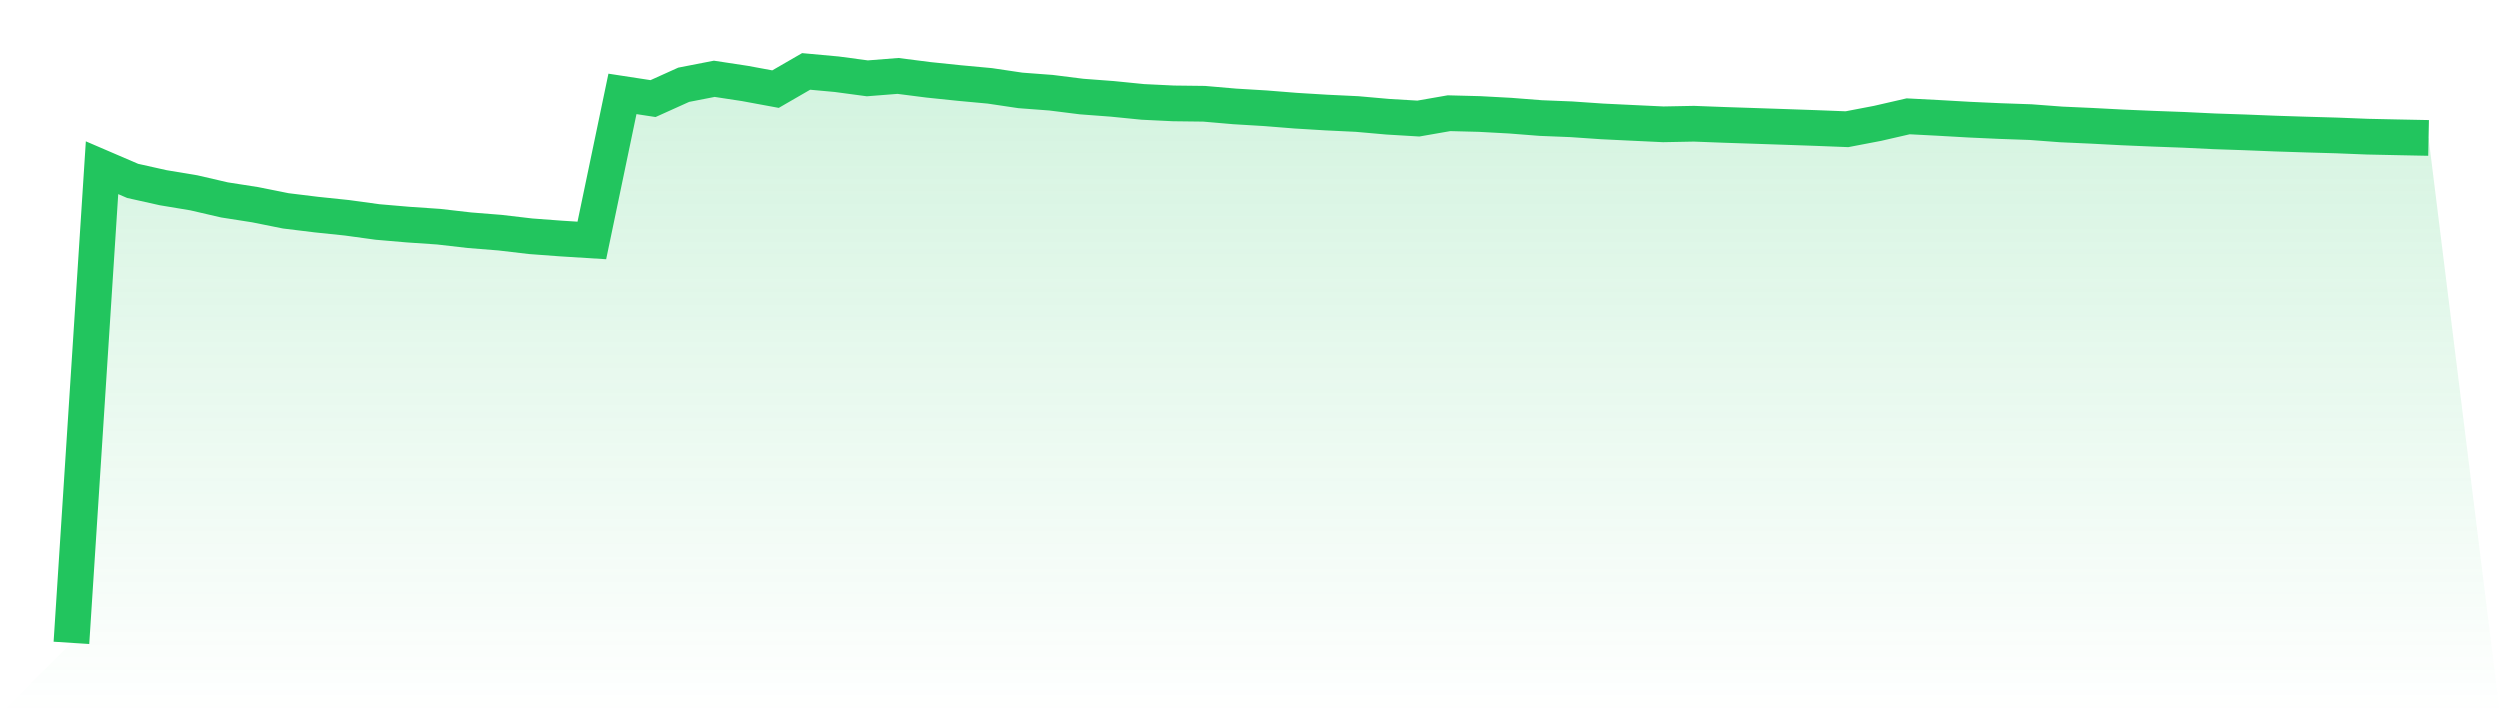
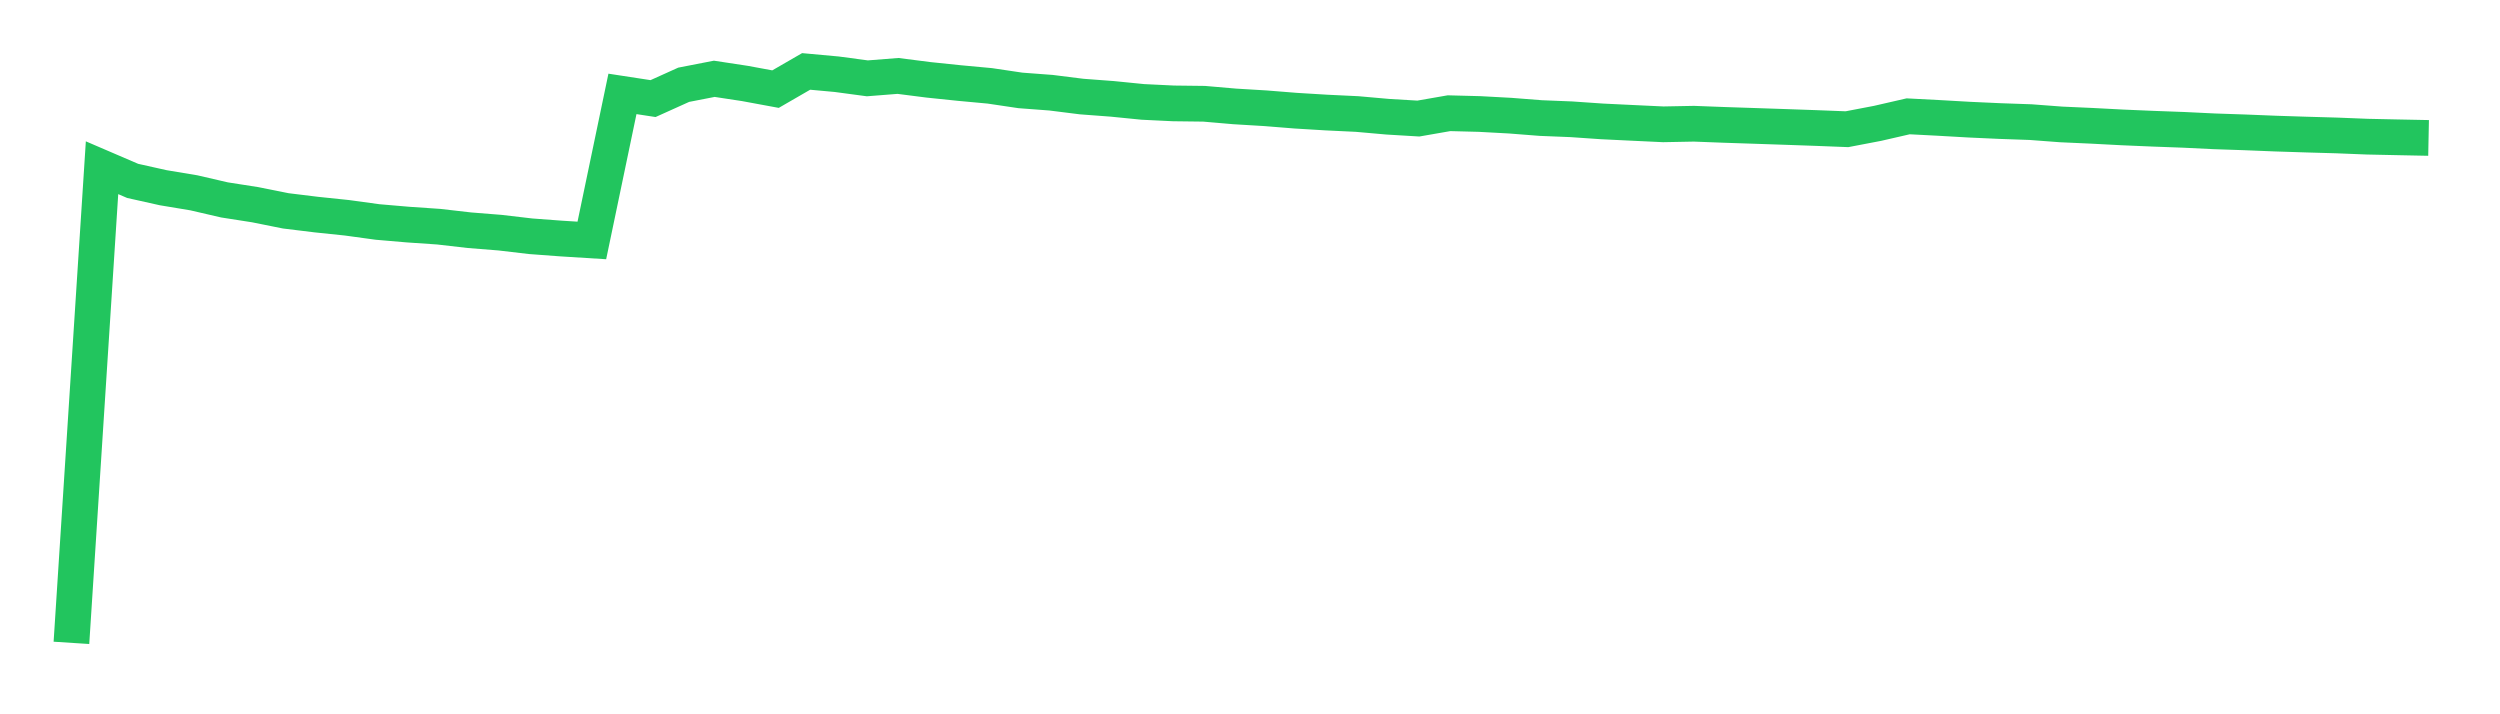
<svg xmlns="http://www.w3.org/2000/svg" viewBox="0 0 140 40">
  <defs>
    <linearGradient id="gradient" x1="0" x2="0" y1="0" y2="1">
      <stop offset="0%" stop-color="#22c55e" stop-opacity="0.2" />
      <stop offset="100%" stop-color="#22c55e" stop-opacity="0" />
    </linearGradient>
  </defs>
-   <path d="M4,36 L4,36 L5.714,9.393 L7.429,10.13 L9.143,10.513 L10.857,10.798 L12.571,11.195 L14.286,11.463 L16,11.807 L17.714,12.017 L19.429,12.196 L21.143,12.431 L22.857,12.578 L24.571,12.695 L26.286,12.892 L28,13.029 L29.714,13.23 L31.429,13.358 L33.143,13.465 L34.857,5.258 L36.571,5.521 L38.286,4.747 L40,4.413 L41.714,4.674 L43.429,4.991 L45.143,4 L46.857,4.157 L48.571,4.387 L50.286,4.252 L52,4.471 L53.714,4.649 L55.429,4.808 L57.143,5.063 L58.857,5.192 L60.571,5.407 L62.286,5.536 L64,5.707 L65.714,5.79 L67.429,5.811 L69.143,5.959 L70.857,6.062 L72.571,6.199 L74.286,6.303 L76,6.385 L77.714,6.537 L79.429,6.639 L81.143,6.34 L82.857,6.384 L84.571,6.477 L86.286,6.611 L88,6.68 L89.714,6.798 L91.429,6.881 L93.143,6.962 L94.857,6.929 L96.571,6.994 L98.286,7.051 L100,7.109 L101.714,7.169 L103.429,7.236 L105.143,6.908 L106.857,6.514 L108.571,6.603 L110.286,6.701 L112,6.779 L113.714,6.839 L115.429,6.968 L117.143,7.045 L118.857,7.135 L120.571,7.208 L122.286,7.271 L124,7.354 L125.714,7.412 L127.429,7.481 L129.143,7.536 L130.857,7.585 L132.571,7.653 L134.286,7.69 L136,7.724 L140,40 L0,40 z" fill="url(#gradient)" />
  <path d="M4,36 L4,36 L5.714,9.393 L7.429,10.13 L9.143,10.513 L10.857,10.798 L12.571,11.195 L14.286,11.463 L16,11.807 L17.714,12.017 L19.429,12.196 L21.143,12.431 L22.857,12.578 L24.571,12.695 L26.286,12.892 L28,13.029 L29.714,13.23 L31.429,13.358 L33.143,13.465 L34.857,5.258 L36.571,5.521 L38.286,4.747 L40,4.413 L41.714,4.674 L43.429,4.991 L45.143,4 L46.857,4.157 L48.571,4.387 L50.286,4.252 L52,4.471 L53.714,4.649 L55.429,4.808 L57.143,5.063 L58.857,5.192 L60.571,5.407 L62.286,5.536 L64,5.707 L65.714,5.79 L67.429,5.811 L69.143,5.959 L70.857,6.062 L72.571,6.199 L74.286,6.303 L76,6.385 L77.714,6.537 L79.429,6.639 L81.143,6.34 L82.857,6.384 L84.571,6.477 L86.286,6.611 L88,6.68 L89.714,6.798 L91.429,6.881 L93.143,6.962 L94.857,6.929 L96.571,6.994 L98.286,7.051 L100,7.109 L101.714,7.169 L103.429,7.236 L105.143,6.908 L106.857,6.514 L108.571,6.603 L110.286,6.701 L112,6.779 L113.714,6.839 L115.429,6.968 L117.143,7.045 L118.857,7.135 L120.571,7.208 L122.286,7.271 L124,7.354 L125.714,7.412 L127.429,7.481 L129.143,7.536 L130.857,7.585 L132.571,7.653 L134.286,7.69 L136,7.724" fill="none" stroke="#22c55e" stroke-width="2" />
</svg>